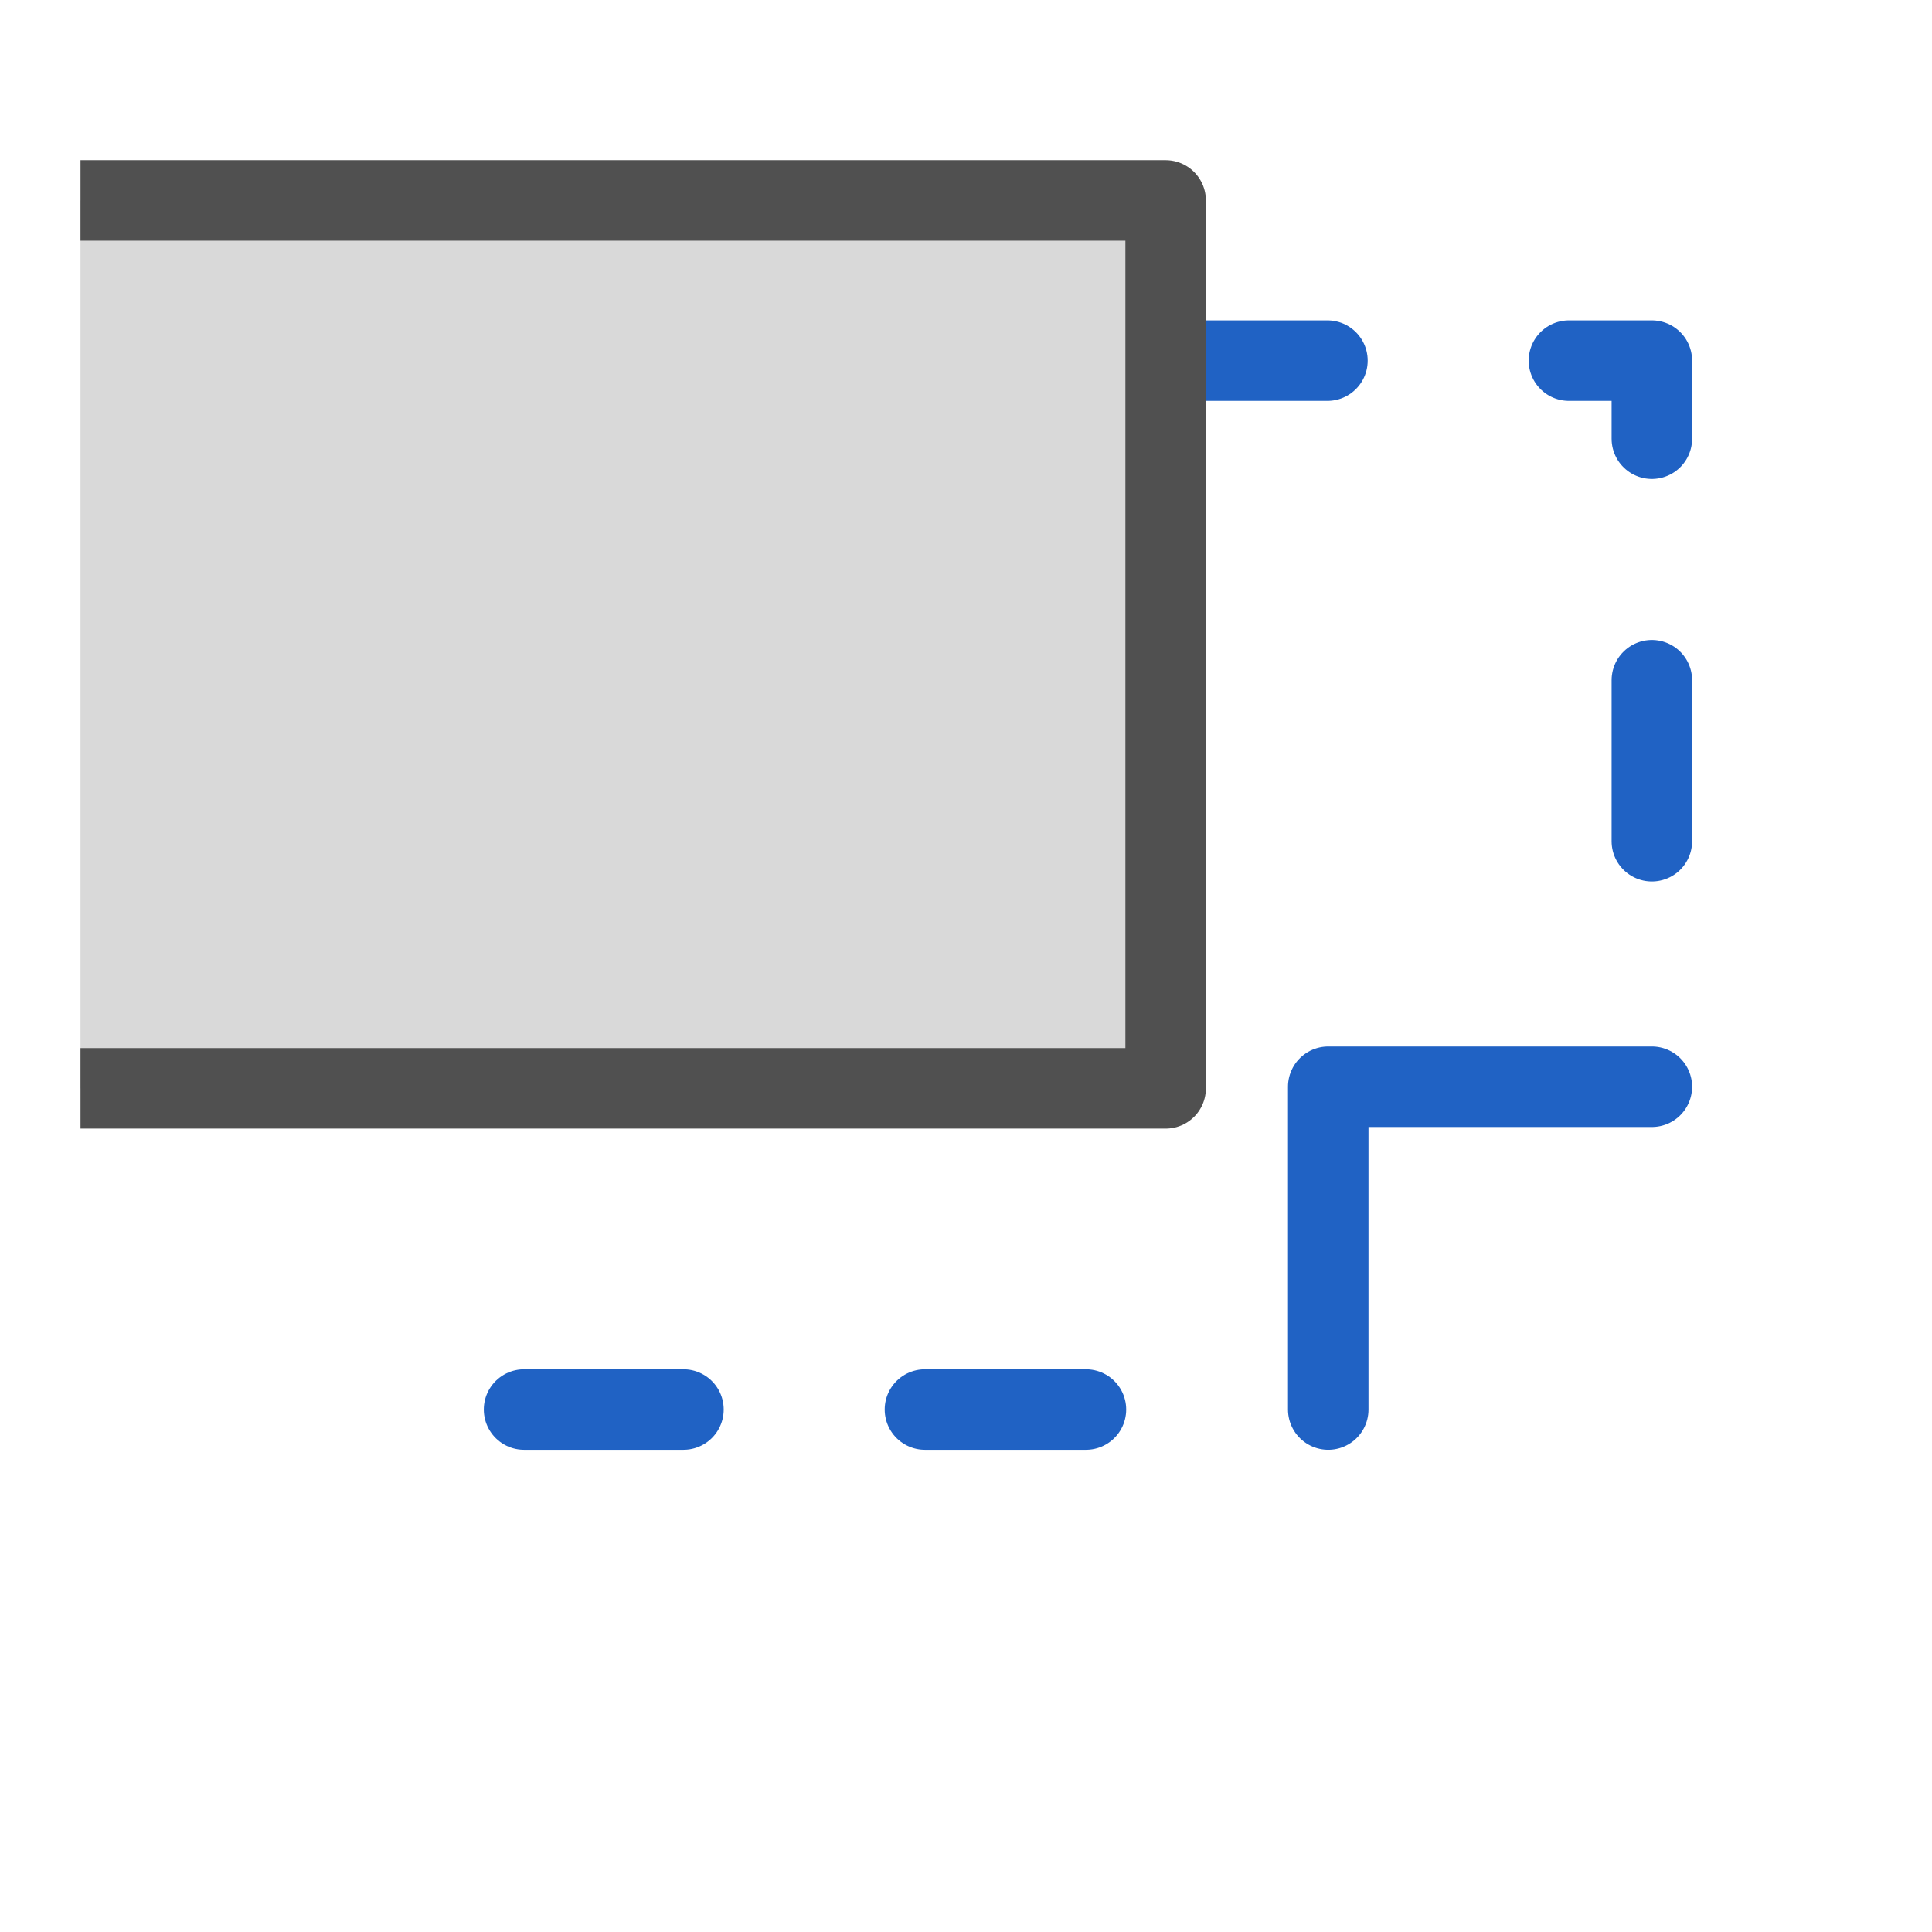
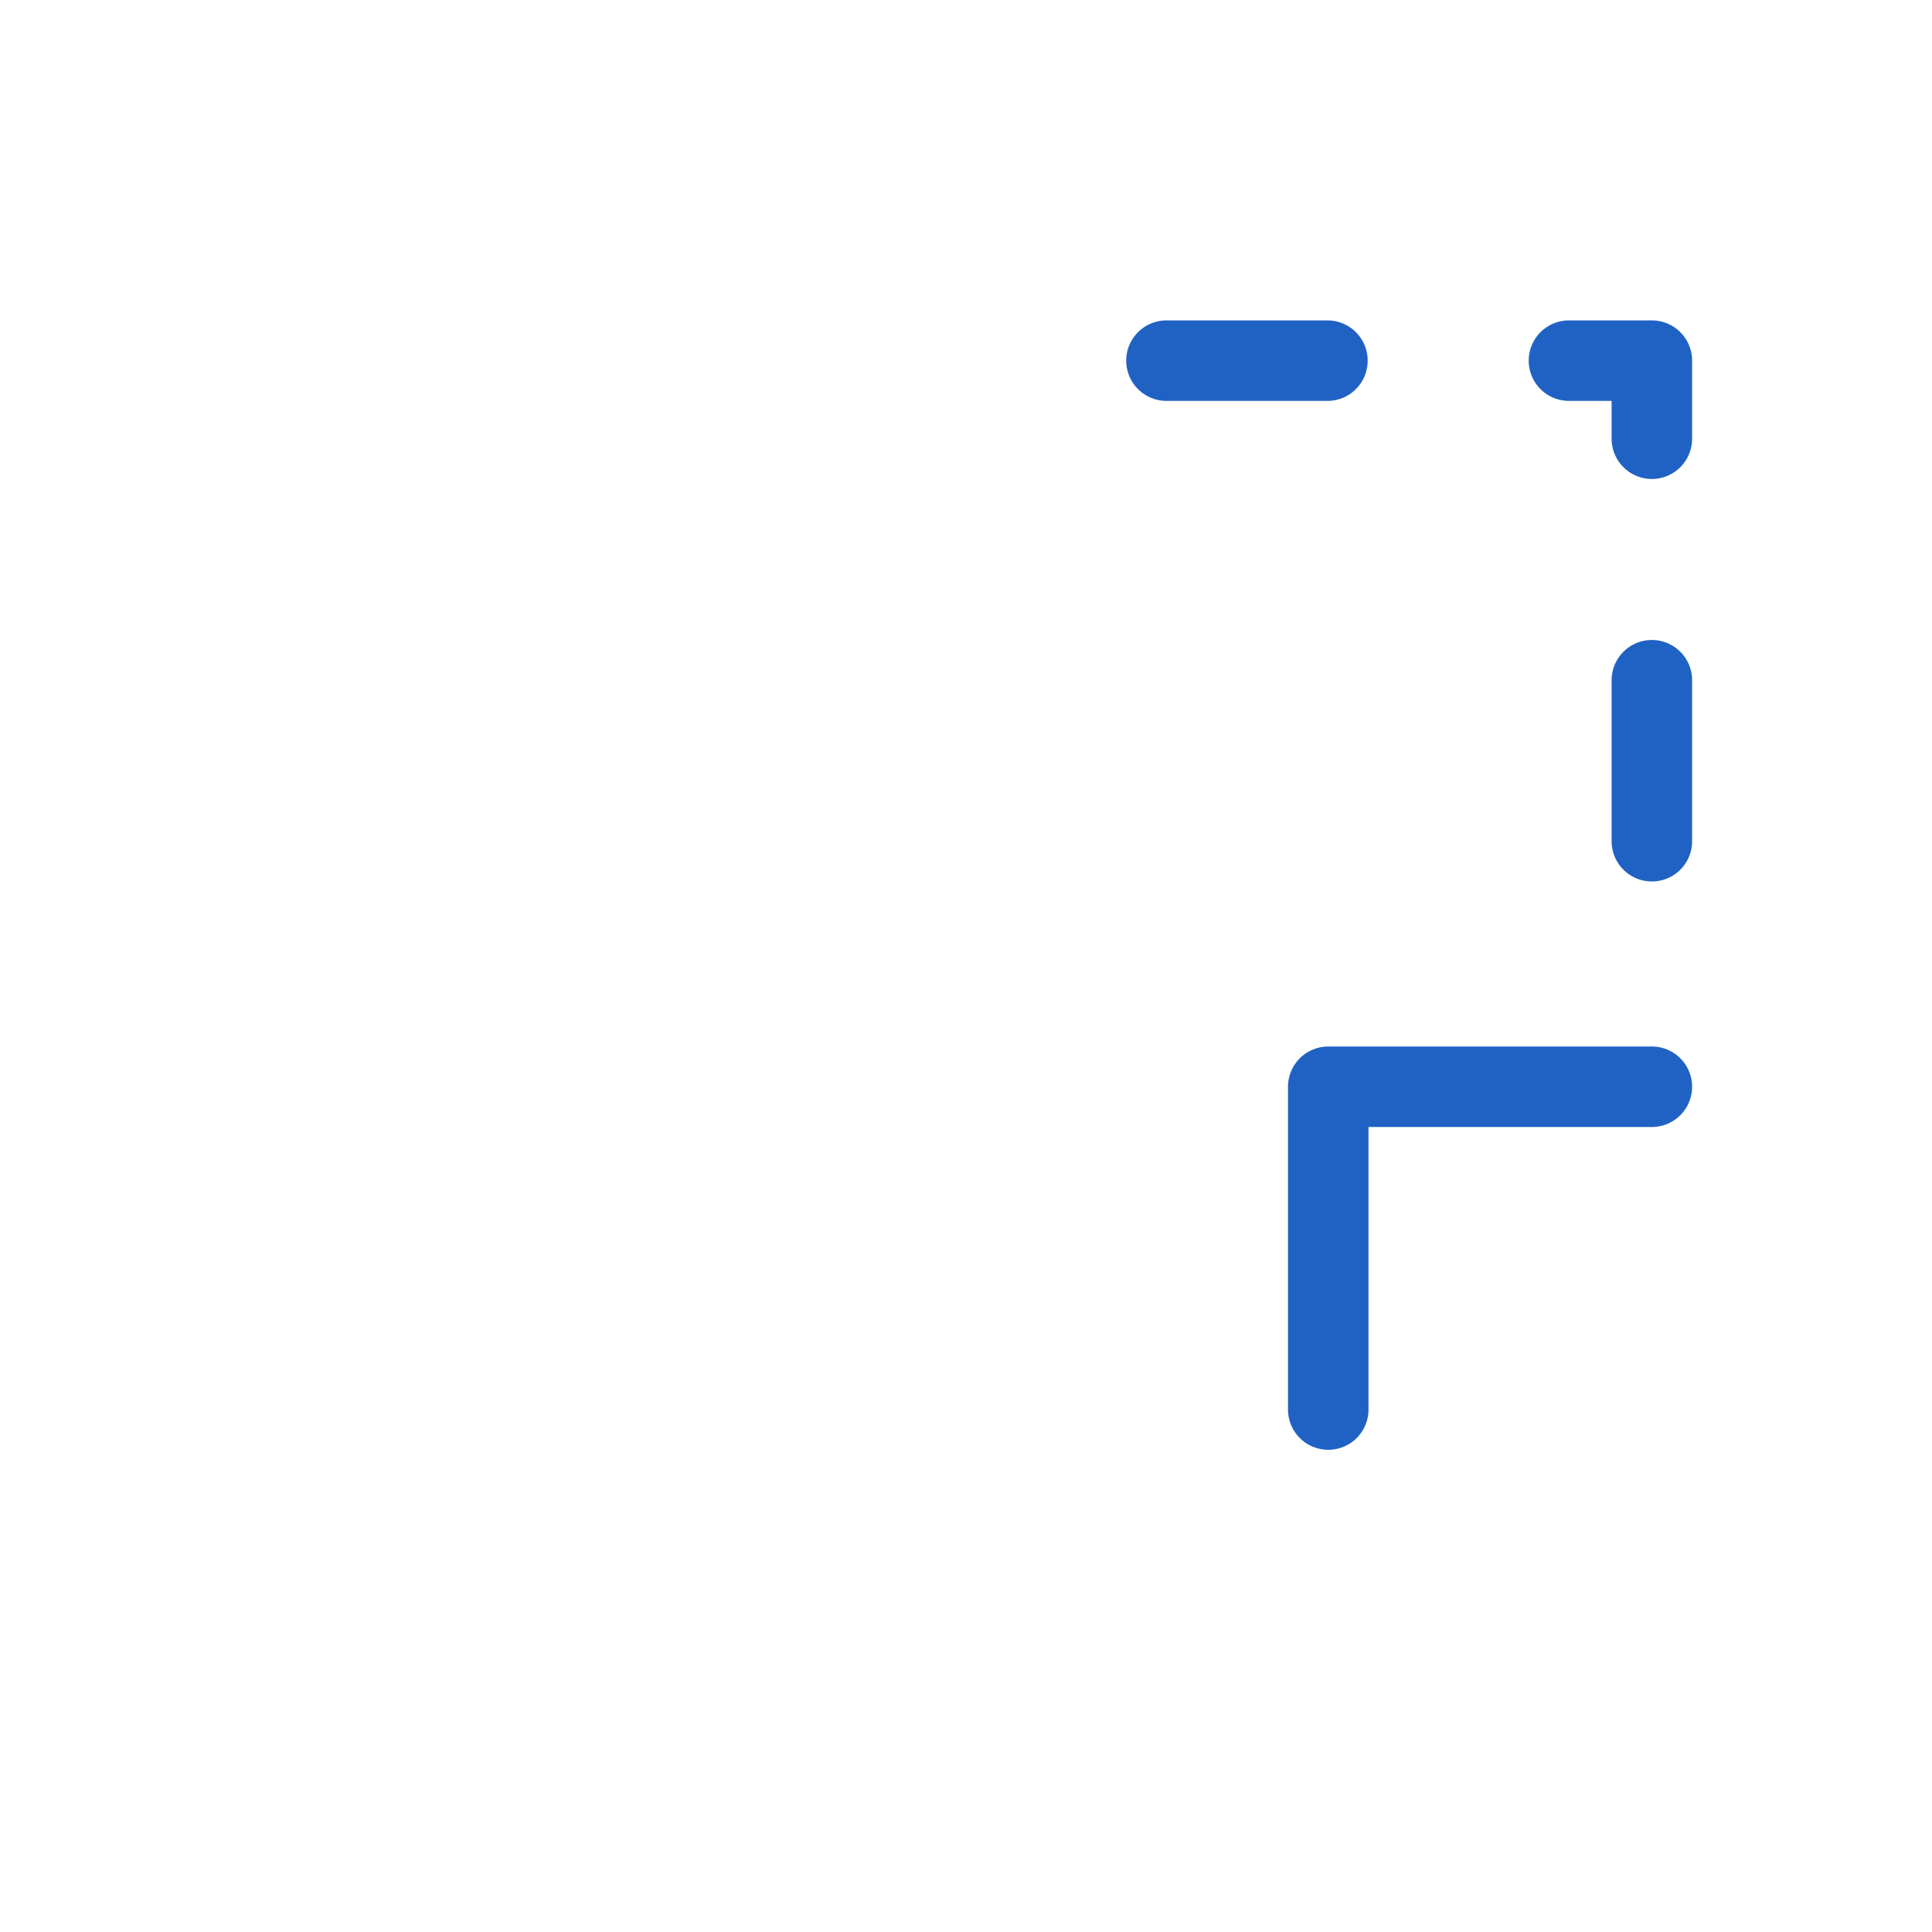
<svg xmlns="http://www.w3.org/2000/svg" id="Icon" viewBox="0 0 24 24">
  <defs>
    <style>.cls-1,.cls-2,.cls-5{fill:none;}.cls-2,.cls-5{stroke:#2062c4;}.cls-2,.cls-4,.cls-5{stroke-linecap:round;stroke-linejoin:round;}.cls-2{stroke-dasharray:2 3;}.cls-3{clip-path:url(#clip-path);}.cls-4{fill:#d9d9d9;stroke:#505050;}</style>
    <clipPath id="clip-path">
      <rect class="cls-1" x="1" y="1.93" width="14.49" height="12.29" />
    </clipPath>
  </defs>
  <polyline class="cls-2" points="14.49 4.48 20.52 4.48 20.52 10.49" />
  <g class="cls-3">
-     <rect class="cls-4" x="0.46" y="2.49" width="14.02" height="11.03" />
-   </g>
+     </g>
  <polyline class="cls-5" points="20.52 13.5 16.5 13.5 16.5 17.51" />
-   <line class="cls-2" x1="13.49" y1="17.51" x2="6.51" y2="17.51" />
</svg>